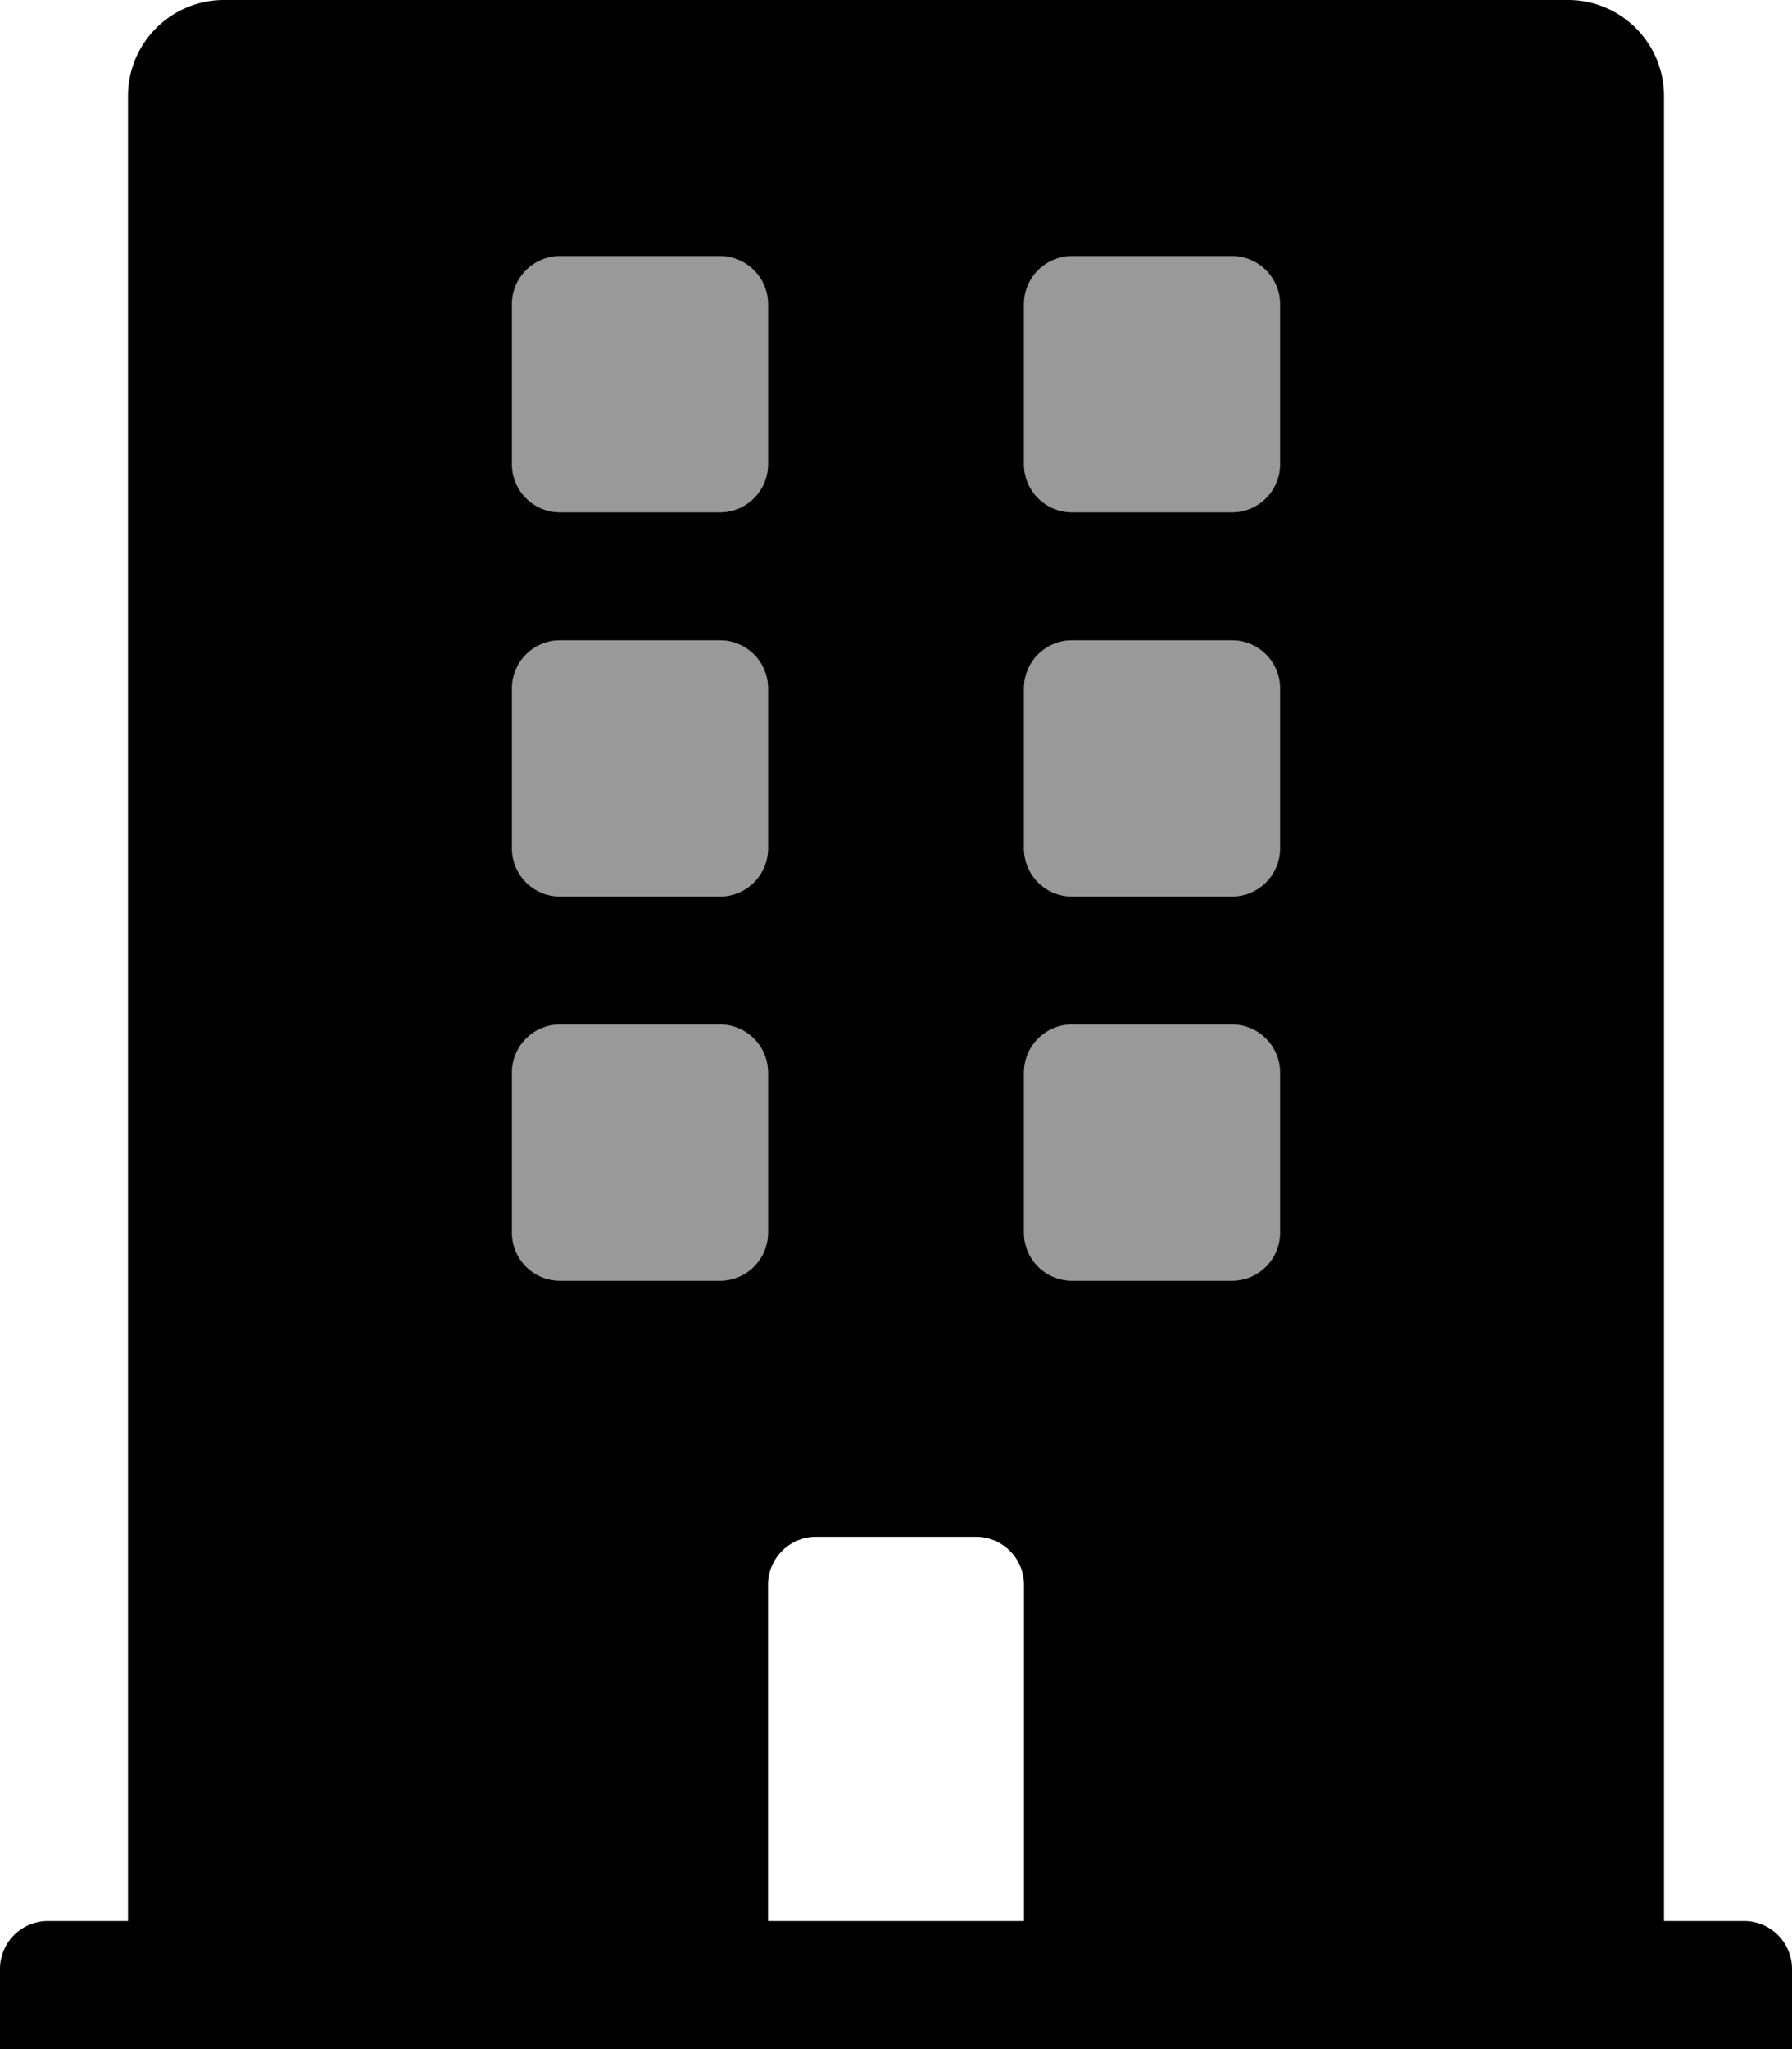
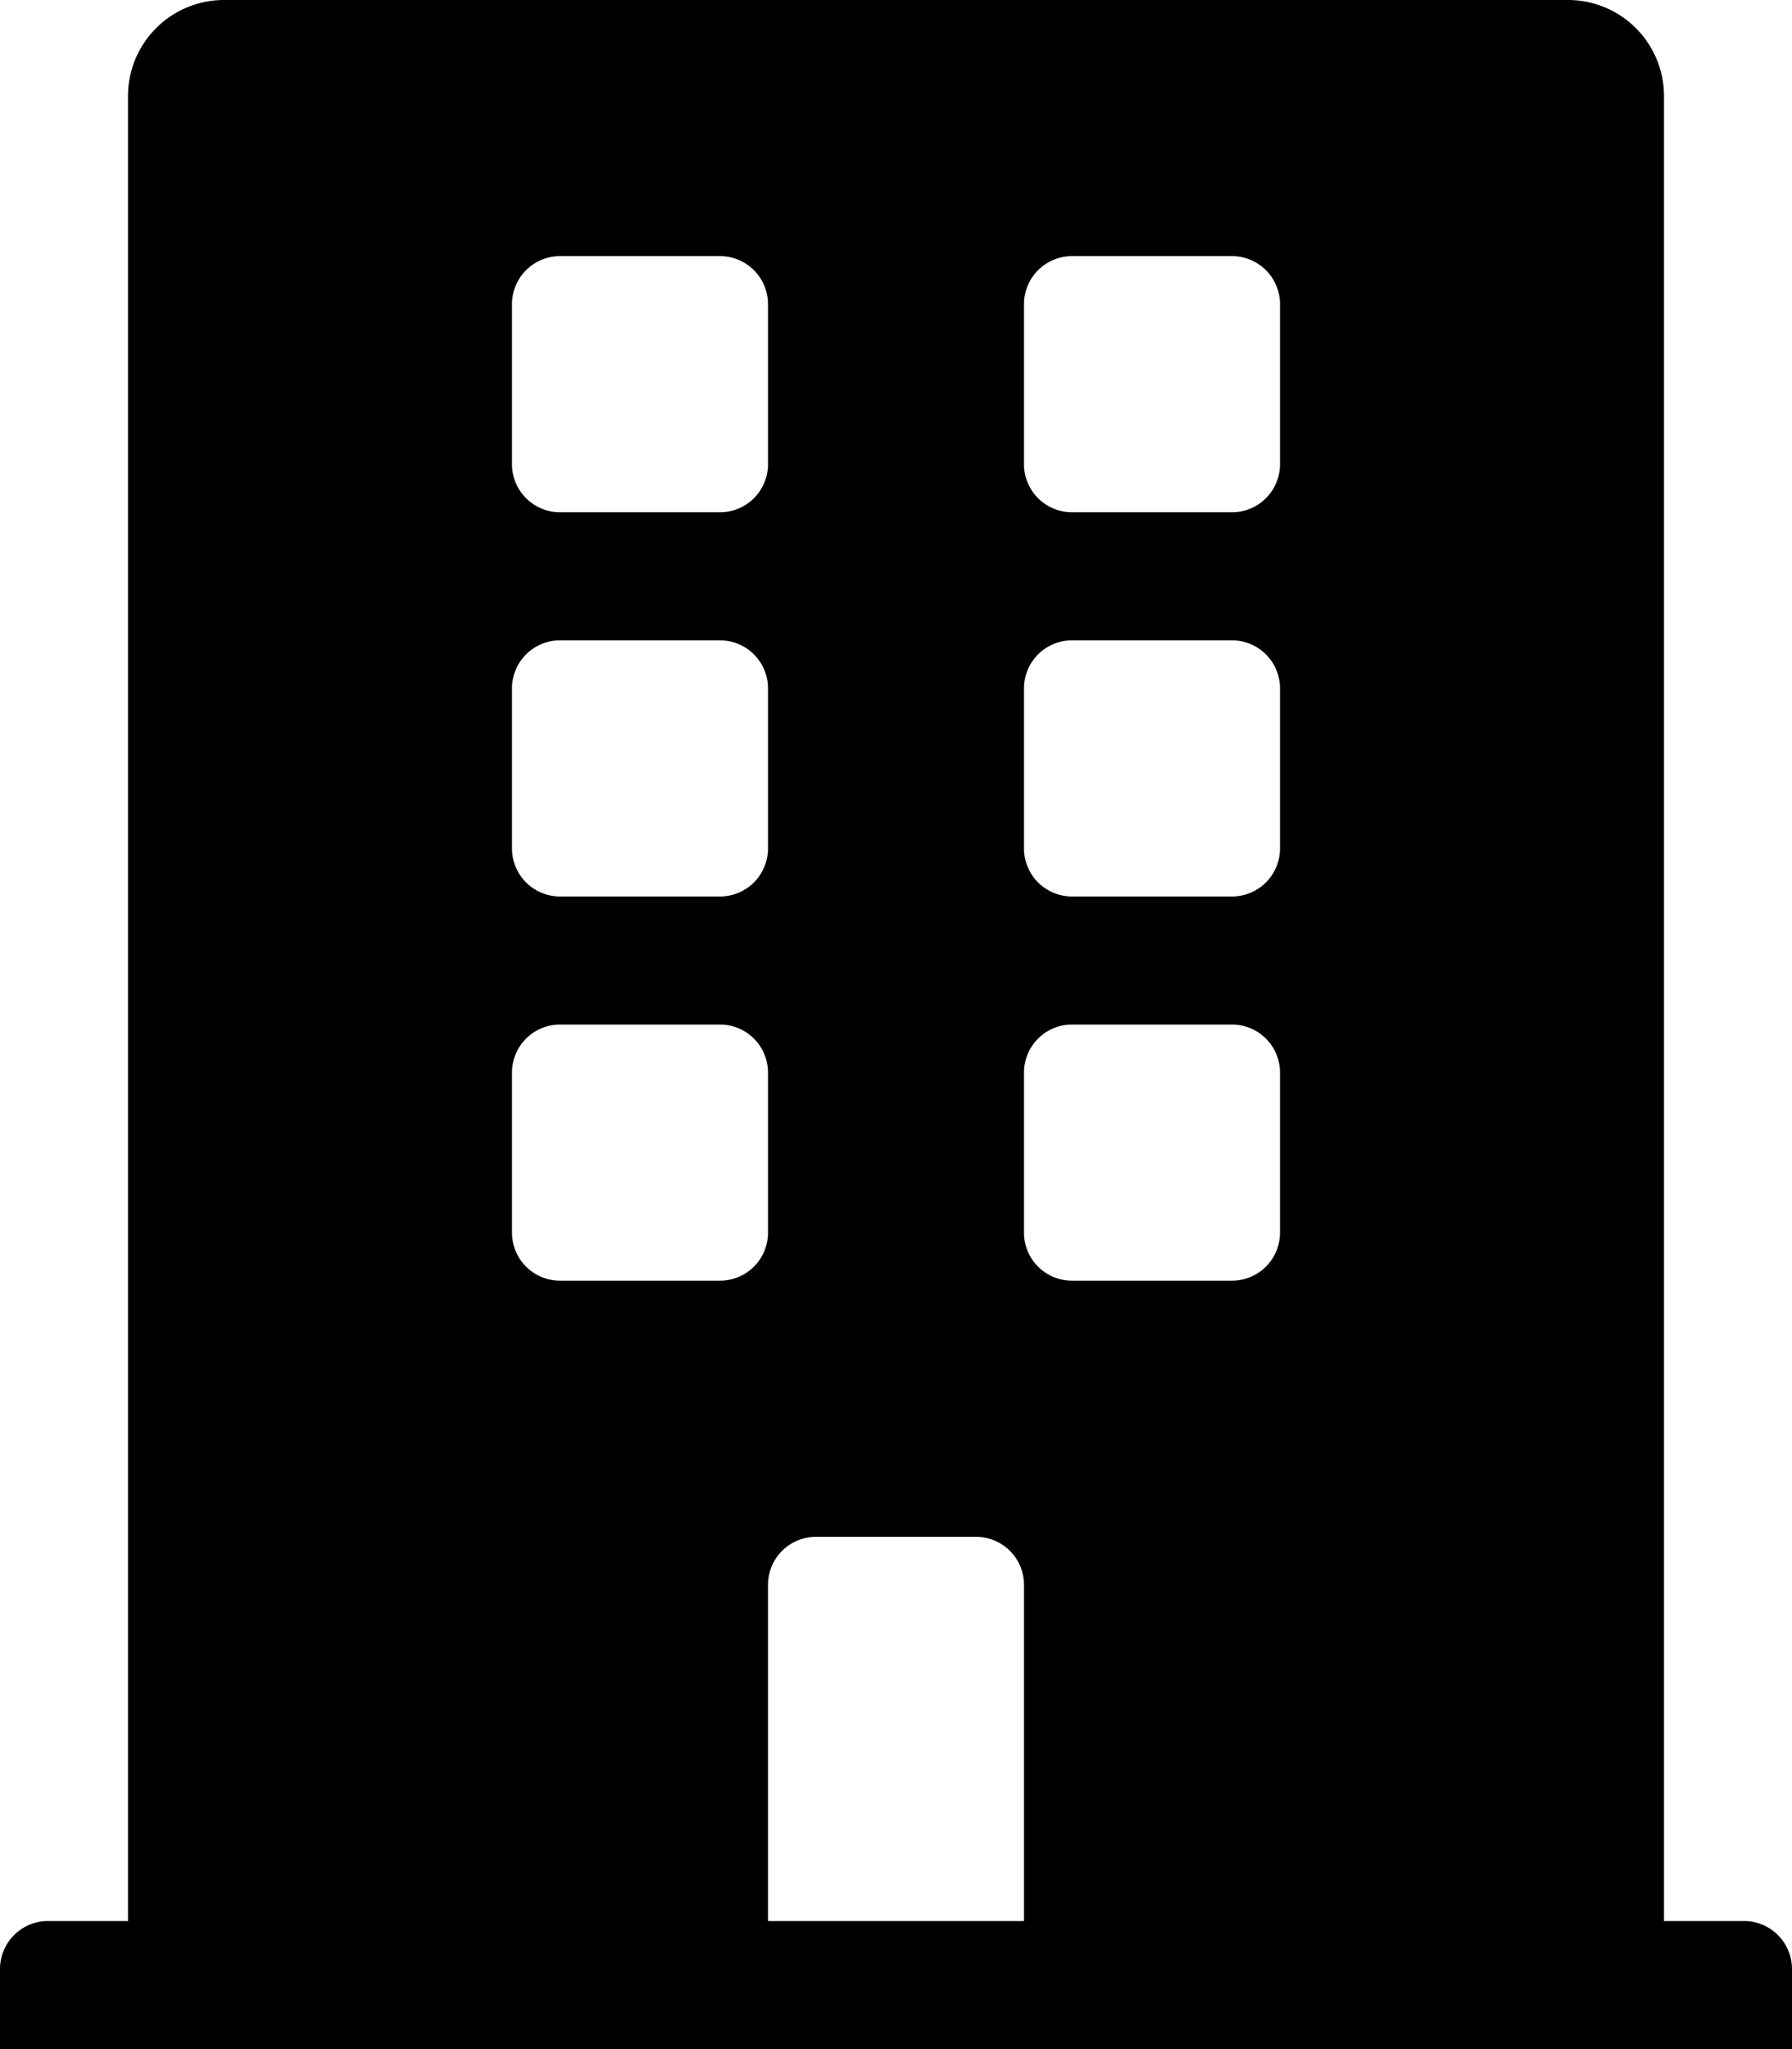
<svg xmlns="http://www.w3.org/2000/svg" viewBox="0 0 448 512">
  <defs>
    <style>.fa-secondary{opacity:.4}</style>
  </defs>
-   <path d="M180 160h-40a12 12 0 0 0-12 12v40a12 12 0 0 0 12 12h40a12 12 0 0 0 12-12v-40a12 12 0 0 0-12-12zm0 96h-40a12 12 0 0 0-12 12v40a12 12 0 0 0 12 12h40a12 12 0 0 0 12-12v-40a12 12 0 0 0-12-12zm0-192h-40a12 12 0 0 0-12 12v40a12 12 0 0 0 12 12h40a12 12 0 0 0 12-12V76a12 12 0 0 0-12-12zm128 0h-40a12 12 0 0 0-12 12v40a12 12 0 0 0 12 12h40a12 12 0 0 0 12-12V76a12 12 0 0 0-12-12zm0 96h-40a12 12 0 0 0-12 12v40a12 12 0 0 0 12 12h40a12 12 0 0 0 12-12v-40a12 12 0 0 0-12-12zm0 96h-40a12 12 0 0 0-12 12v40a12 12 0 0 0 12 12h40a12 12 0 0 0 12-12v-40a12 12 0 0 0-12-12z" class="fa-secondary" />
  <path d="M436 480h-20V24a24 24 0 0 0-24-24H56a24 24 0 0 0-24 24v456H12a12 12 0 0 0-12 12v20h448v-20a12 12 0 0 0-12-12zM128 76a12 12 0 0 1 12-12h40a12 12 0 0 1 12 12v40a12 12 0 0 1-12 12h-40a12 12 0 0 1-12-12zm0 96a12 12 0 0 1 12-12h40a12 12 0 0 1 12 12v40a12 12 0 0 1-12 12h-40a12 12 0 0 1-12-12zm52 148h-40a12 12 0 0 1-12-12v-40a12 12 0 0 1 12-12h40a12 12 0 0 1 12 12v40a12 12 0 0 1-12 12zm76 160h-64v-84a12 12 0 0 1 12-12h40a12 12 0 0 1 12 12zm64-172a12 12 0 0 1-12 12h-40a12 12 0 0 1-12-12v-40a12 12 0 0 1 12-12h40a12 12 0 0 1 12 12zm0-96a12 12 0 0 1-12 12h-40a12 12 0 0 1-12-12v-40a12 12 0 0 1 12-12h40a12 12 0 0 1 12 12zm0-96a12 12 0 0 1-12 12h-40a12 12 0 0 1-12-12V76a12 12 0 0 1 12-12h40a12 12 0 0 1 12 12z" class="fa-primary" />
</svg>